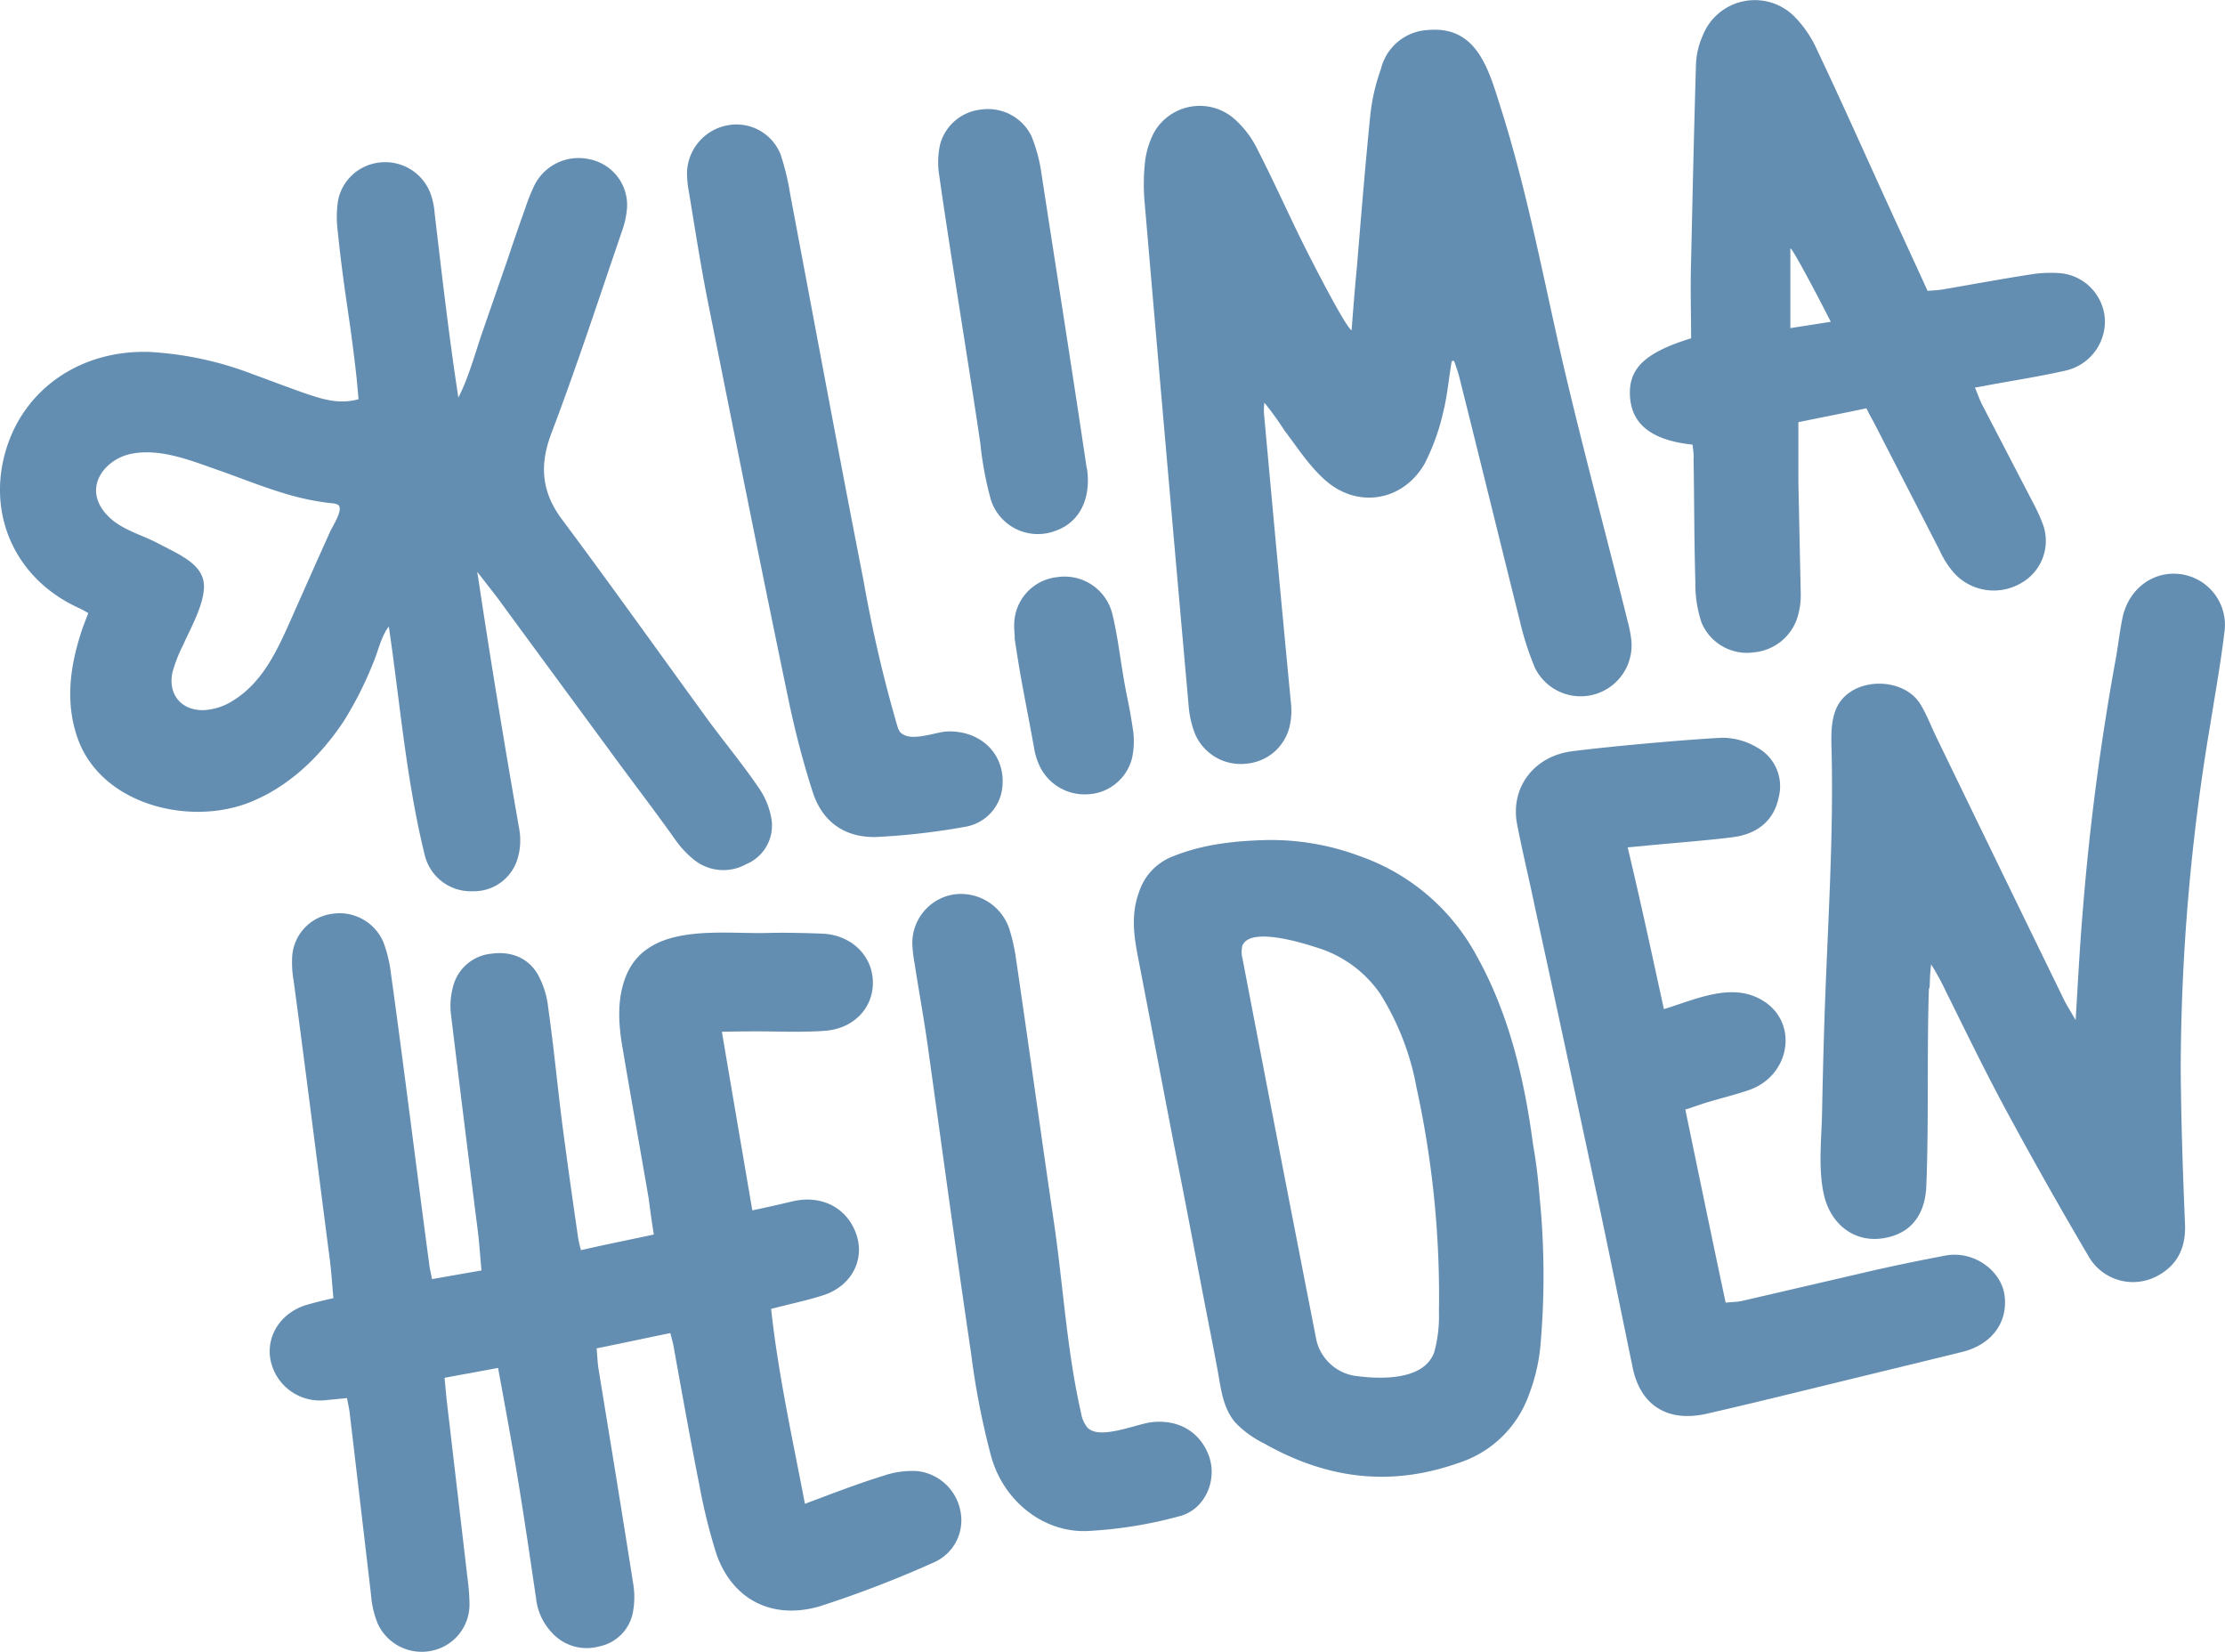
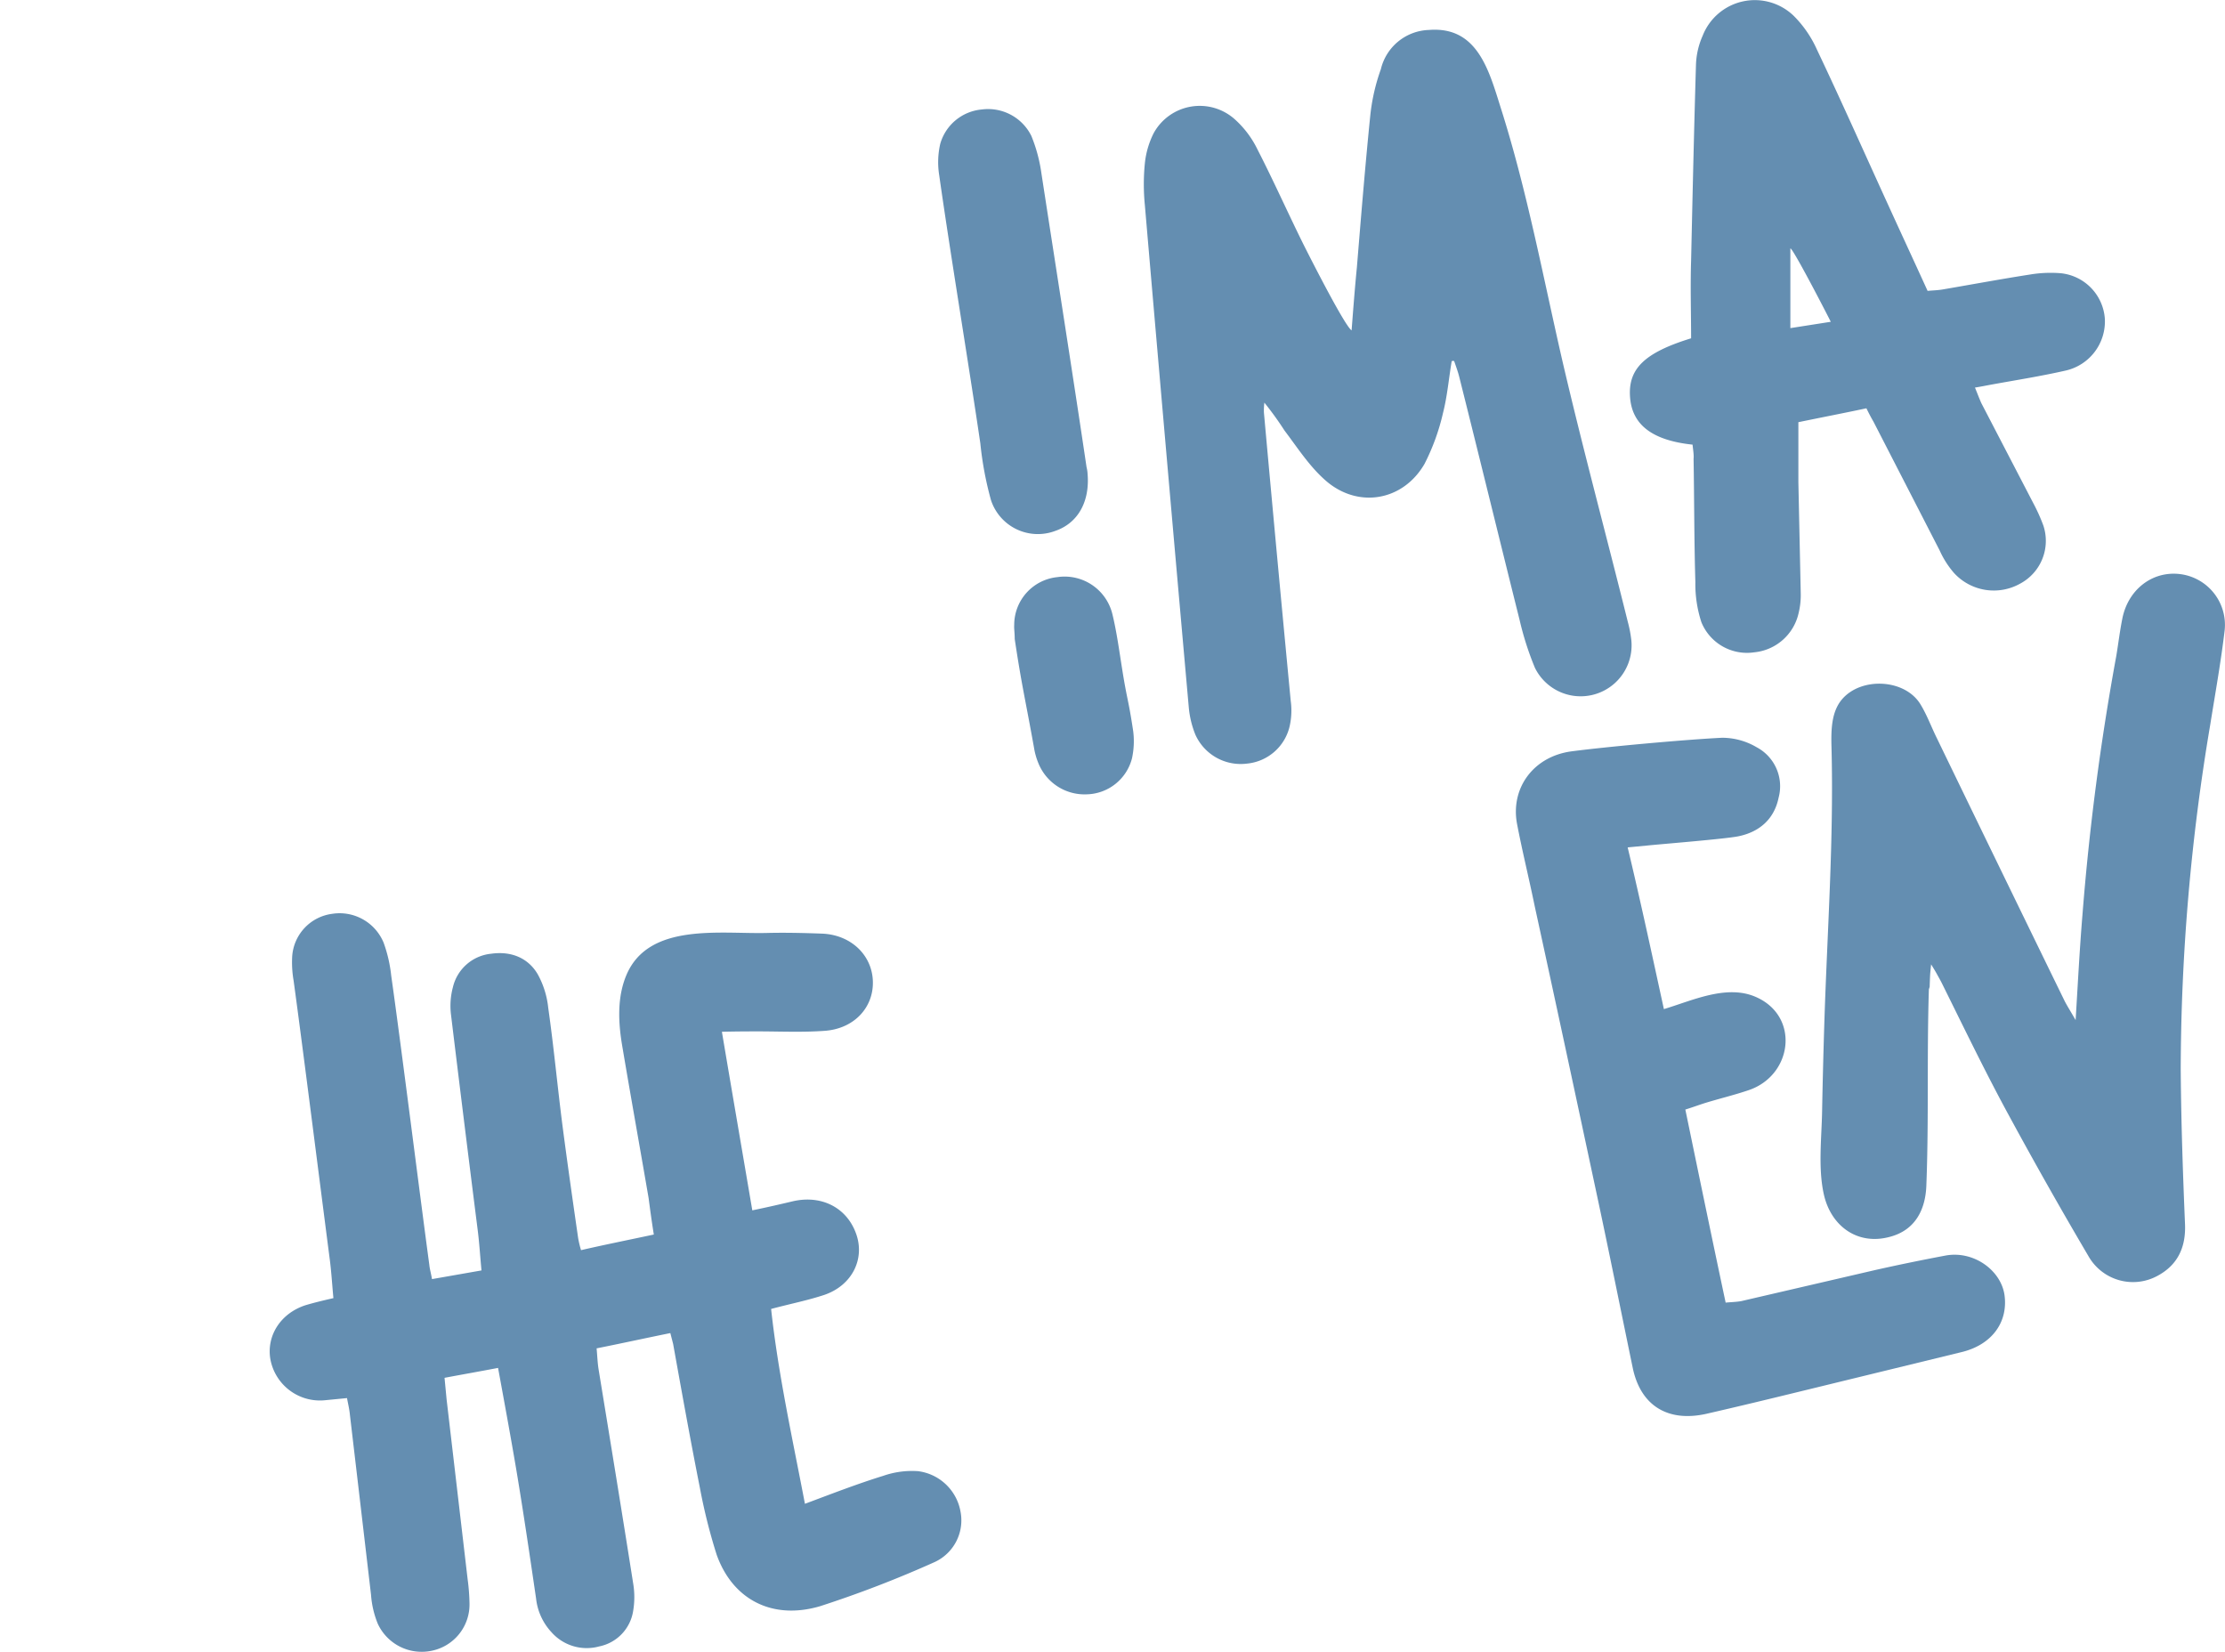
<svg xmlns="http://www.w3.org/2000/svg" viewBox="0 0 397.41 295.02">
  <defs>
    <style>.cls-1{fill:#648eb1;}</style>
  </defs>
  <g id="Ebene_2" data-name="Ebene 2">
    <g id="Ebene_1-2" data-name="Ebene 1">
-       <path class="cls-1" d="M85.23,102.12s.13.79.17,1C87.63,118,90.12,133.08,92.73,148a11.44,11.44,0,0,1-.25,5.24,8.13,8.13,0,0,1-8,5.93,8.47,8.47,0,0,1-8.63-6.51c-3.32-13.55-4.38-27-6.4-40.76-1.33,1.65-1.92,4.43-2.74,6.36a65,65,0,0,1-5.27,10.47c-4.15,6.28-9.82,11.8-16.91,14.59-10.92,4.29-26.8.28-30.8-11.86-2-6.1-1.25-12.07.62-18.06.37-1.26.9-2.54,1.42-3.89a16.13,16.13,0,0,0-1.85-1c-11-5.07-16.17-16.25-13-27.65s13.54-18.45,25.88-18A60.56,60.56,0,0,1,45.07,66.8c3.4,1.23,6.74,2.54,10.14,3.69,2.73.9,5.54,1.72,8.83.81l-.33-3.64C62.43,56.05,61.5,52.71,60.3,41.1a19.59,19.59,0,0,1,.08-5.3A8.48,8.48,0,0,1,68.05,29a8.62,8.62,0,0,1,8.76,5.35,13.19,13.19,0,0,1,.84,3.91C78.94,49.08,80.16,59.93,81.87,71c1.91-3.74,3-8,4.38-11.95l4.41-12.72c1-3,2-5.92,3.07-8.89a36.62,36.62,0,0,1,1.56-4,8.82,8.82,0,0,1,10-5A8.35,8.35,0,0,1,112,37.07a15.63,15.63,0,0,1-.91,4.22c-4.14,12.1-8.11,24.26-12.66,36.24-2.14,5.71-1.63,10.49,2,15.3,8.78,11.78,17.24,23.66,25.87,35.53,3,4.1,6.26,8,9.13,12.21a13.64,13.64,0,0,1,2.37,5.76,7.45,7.45,0,0,1-4.51,8,8.38,8.38,0,0,1-9.49-.91,17.35,17.35,0,0,1-3.2-3.47c-3.88-5.47-8-10.8-11.93-16.2l-12-16.32-5.27-7.18-2.64-3.6C87.68,105.23,85.23,102.12,85.23,102.12ZM60.49,90.26c-.33-.36-1.25-.38-2-.47a46.08,46.08,0,0,1-7.89-1.73c-4-1.21-7.82-2.77-11.74-4.14-4.87-1.7-10.44-4-15.7-2.81-3.13.73-6.06,3.38-6,6.59.07,2.56,2,4.73,4.17,6.07s4.68,2.09,6.94,3.29c3.34,1.78,7.47,3.42,8.08,6.74s-2.28,8.3-3.65,11.41a26.55,26.55,0,0,0-1.88,4.8c-.9,4,1.61,7,5.71,6.81a10.91,10.91,0,0,0,5.4-1.89c4.95-3.2,7.5-8.59,9.81-13.79l4.79-10.78L58.94,95C59.33,94.1,61.3,91.15,60.49,90.26Z" />
      <path class="cls-1" d="M143.77,268.57c5-1.87,9.46-3.6,14-5a15.58,15.58,0,0,1,6.19-.83,8.83,8.83,0,0,1,7.6,7.23,8.2,8.2,0,0,1-4.61,9,200.36,200.36,0,0,1-20.48,7.89c-8.52,2.51-15.63-1.17-18.48-9.24a100.81,100.81,0,0,1-3-12c-1.69-8.5-3.23-17.09-4.76-25.6-.13-.52-.26-1-.5-1.94-4.34.88-8.67,1.83-13.17,2.73.13,1.37.16,2.51.35,3.72,2.1,12.83,4.21,25.73,6.23,38.57a14.78,14.78,0,0,1-.05,4.6,7.66,7.66,0,0,1-6.07,6.34,8.39,8.39,0,0,1-8.53-2.55,10.51,10.51,0,0,1-2.74-6c-1.13-7.71-2.26-15.42-3.55-23.11-1-5.89-2.08-11.76-3.24-18.08-3.23.62-6.16,1.13-9.56,1.77.13,1.37.25,2.58.37,3.87l3.76,32.14a37,37,0,0,1,.33,4.33,8.43,8.43,0,0,1-6.68,8.39,8.64,8.64,0,0,1-9.7-4.8,16.8,16.8,0,0,1-1.21-5.18c-1.25-10.68-2.51-21.44-3.77-32.13-.09-1-.34-2-.52-3l-4,.39a9,9,0,0,1-9.69-7.34c-.72-4.22,1.87-8.23,6.32-9.65,1.56-.46,3.13-.84,4.94-1.25-.23-2.43-.36-4.72-.66-7-1.47-11.28-4.9-38.44-6.45-49.71a19.08,19.08,0,0,1-.25-4.34,8.22,8.22,0,0,1,7.16-7.59,8.51,8.51,0,0,1,9.17,5.16,24.87,24.87,0,0,1,1.35,5.85c1.69,11.87,5.2,39.79,6.81,51.67.07.76.3,1.5.48,2.56L86,226.89c-.25-2.59-.38-4.87-.68-7.22q-2.43-19.2-4.76-38.4a12.89,12.89,0,0,1,.33-4.94,7.81,7.81,0,0,1,6.84-6c3.57-.5,6.58.74,8.3,3.64A15.73,15.73,0,0,1,97.92,180c1,7,1.66,14.17,2.57,21.21.86,6.58,1.81,13.24,2.76,19.81a17.13,17.13,0,0,0,.53,2.25c4.33-1,8.43-1.81,13-2.79-.38-2.34-.65-4.38-.93-6.5-1.56-9.1-3.2-18.18-4.73-27.28-.71-4.21-.89-8.68.78-12.6,4-9.39,16.81-7.26,25.11-7.48,3.29-.08,6.51,0,9.82.12,5.08.2,8.87,3.74,9.07,8.4s-3.21,8.51-8.47,8.95c-3.84.29-7.71.13-11.49.11-2.17,0-4.34,0-7,.07,1.83,10.86,3.61,21.19,5.43,31.89,2.76-.57,5-1.09,7.24-1.62,5.12-1.18,9.68,1.13,11.33,5.88,1.55,4.45-.74,9.11-5.65,10.82-3,1-6,1.58-9.56,2.53C139,245.43,141.53,256.83,143.77,268.57Z" />
      <path class="cls-1" d="M259.29,64.51c-.51,3-.78,6.21-1.54,9.19a39,39,0,0,1-3.31,9.14c-3.8,6.58-11.71,8-17.47,3.15-3-2.55-5.15-5.94-7.53-9.08a57.28,57.28,0,0,0-3.61-5,11.77,11.77,0,0,0-.08,1.77q2.33,25.77,4.79,51.51a12.73,12.73,0,0,1-.15,4.31,8.66,8.66,0,0,1-7.63,6.87,8.87,8.87,0,0,1-9.25-5.16,17,17,0,0,1-1.18-4.87q-4-44.91-7.85-89.76a37.72,37.72,0,0,1,0-7.36,15.4,15.4,0,0,1,1.58-5.44,9.38,9.38,0,0,1,14.56-2.41,17.49,17.49,0,0,1,4,5.36c2.85,5.55,5.4,11.28,8.19,16.91C235,48,240.3,58.3,241.41,59c.29-3.7.57-7.49.94-11.2.75-9.12,1.49-18.24,2.41-27.29a35.24,35.24,0,0,1,1.88-8.16,9.13,9.13,0,0,1,8.58-7c8.7-.7,10.73,7.27,12.86,14,4.69,14.78,7.53,30.1,11,45.18,3.63,15.59,7.81,31,11.67,46.55a21.78,21.78,0,0,1,.63,3.31,9.1,9.1,0,0,1-17.22,4.89,53.93,53.93,0,0,1-2.74-8.55c-3.61-14.44-7.16-29-10.78-43.41-.25-1-.58-1.86-.91-2.83A.55.55,0,0,0,259.29,64.51Z" />
      <path class="cls-1" d="M344.52,176.69c-.37,11.67,0,23.38-.45,35-.15,4.37-2,8-6.48,9.19-5.79,1.6-10.54-1.89-11.82-7.52-1.07-4.73-.4-10.14-.32-15q.15-7.89.4-15.77c.52-16.34,1.7-32.62,1.28-49-.08-3.06-.09-6.44,1.92-8.75,3.48-4,11.27-3.58,14,1,1.14,1.88,1.91,4,2.9,6q11.38,23.5,22.85,47c.5.95,1.06,1.82,1.93,3.34.41-6.7.72-12.71,1.21-18.66A449.8,449.8,0,0,1,378,117.11c.36-2.18.63-4.43,1.07-6.62,1-5.07,5.15-8.39,9.93-8a9.14,9.14,0,0,1,8.35,10.07c-.67,5.66-1.67,11.2-2.58,16.89A373.82,373.82,0,0,0,389.5,191c.07,9.19.38,18.44.77,27.68.15,4-1.24,7.24-5,9.22A9.14,9.14,0,0,1,373,224.3q-7.75-13.16-15-26.59c-3.91-7.29-7.51-14.76-11.18-22.15-.28-.56-.6-1.11-.9-1.66s-1-1.67-1-1.67-.15,1.35-.18,1.92-.06,1.4-.08,2.09Z" />
-       <path class="cls-1" d="M275,213.88a141.32,141.32,0,0,1,.08,27.05,33.33,33.33,0,0,1-2.09,8.41,19.73,19.73,0,0,1-12.46,11.93c-12.37,4.37-23.72,2.8-34.93-3.58a17.74,17.74,0,0,1-5-3.68c-2.28-2.71-2.55-6.29-3.18-9.62-.84-4.49-1.74-9-2.6-13.45-1.65-8.61-3.27-17.23-5-25.84-2.19-11.29-4.3-22.5-6.49-33.79-.78-4-1.38-7.84.08-11.89a10.17,10.17,0,0,1,6.14-6.5c5.26-2.12,10.83-2.73,16.45-2.89a45.24,45.24,0,0,1,16.74,2.82,37.9,37.9,0,0,1,21.08,18c5.73,10.28,8.48,22,10,33.56C274.38,207.53,274.75,210.7,275,213.88ZM221.86,169l0,.1a4.57,4.57,0,0,0,.07,2.11q6.53,34.1,13.2,68.16a8.41,8.41,0,0,0,6.71,6.32c4.41.64,12.47,1,14.33-4.2a24.16,24.16,0,0,0,.84-7.15,174.21,174.21,0,0,0-4-40.08,47.54,47.54,0,0,0-6.49-16.77,21.22,21.22,0,0,0-11.13-8.2C232.92,168.48,223.11,165.34,221.86,169Z" />
      <path class="cls-1" d="M302.31,79.41c-7.22-.76-10.78-3.56-11.16-8.42-.4-5.1,2.54-8,10.9-10.57,0-4.52-.15-9.18,0-13.87.26-11.67.52-23.35.87-35a13.81,13.81,0,0,1,1.2-5.18,10,10,0,0,1,16.3-3.5,20.16,20.16,0,0,1,4.11,6c4.32,9.09,8.4,18.28,12.56,27.38,2.34,5.14,4.76,10.34,7.2,15.7.95-.09,1.92-.11,2.78-.27,5.15-.88,10.36-1.85,15.51-2.65a22.36,22.36,0,0,1,5.53-.23,8.79,8.79,0,0,1,7.84,8.13,9,9,0,0,1-7.08,9.27c-4.41,1-8.93,1.71-13.43,2.53-.79.15-1.58.31-2.69.49.42,1,.75,1.92,1.15,2.8l9.44,18.17a31.14,31.14,0,0,1,1.63,3.68,8.66,8.66,0,0,1-4.16,10.37A9.62,9.62,0,0,1,349,102.32a16.32,16.32,0,0,1-2.55-4l-11.82-23c-.38-.65-.77-1.38-1.27-2.4-3.94.84-7.89,1.6-12.15,2.48,0,3.67,0,7.21,0,10.72l.42,19.74a13.5,13.5,0,0,1-.38,3.64,9,9,0,0,1-7.93,7,8.79,8.79,0,0,1-9.43-5.37,22,22,0,0,1-1.08-7.18c-.22-7.33-.19-14.69-.32-22C302.57,81.3,302.41,80.39,302.31,79.41Zm17.47-35c0,3.84,0,10,0,14.19L327,57.47C325,53.53,320.18,44.32,319.78,44.36Z" />
      <path class="cls-1" d="M297.19,180.22c5-1.5,11-4.36,16.16-2.28,8.2,3.33,6.92,14.06-1,16.75-2.49.85-5.16,1.49-7.74,2.28-1.1.34-2.18.75-3.59,1.19,2.38,11.5,4.74,22.92,7.2,34.48,1-.1,1.92-.11,2.79-.27l23.84-5.53c4.17-.94,8.43-1.81,12.61-2.6,5-.94,9.89,2.57,10.56,7,.7,4.92-2.29,9-7.8,10.27l-28.13,6.86c-5.73,1.4-11.55,2.81-17.37,4.14-6.85,1.51-11.64-1.48-13.07-8.09-2.21-10.66-4.35-21.34-6.64-32-3.61-16.9-7.21-33.72-10.9-50.61-1-4.88-2.21-9.75-3.16-14.72-1.16-6.32,2.89-11.93,9.63-12.89,6.35-.84,20.6-2.13,27-2.44a12.16,12.16,0,0,1,6.19,1.7,7.88,7.88,0,0,1,3.91,9c-.77,3.76-3.36,6.15-7.31,6.92-2.6.48-13.19,1.33-15.9,1.6l-3.75.36C293.05,161.07,295.06,170.46,297.19,180.22Z" />
-       <path class="cls-1" d="M161.31,131.16c1.86,1.19,5.95-.43,7.76-.52,6-.27,10.33,3.91,10,9.46a8,8,0,0,1-6.45,7.52,124.54,124.54,0,0,1-16,1.86c-5.77.18-9.75-2.74-11.45-8s-3.1-10.66-4.26-16.14C136,101.81,131.3,78.2,126.59,54.66c-1.37-6.76-2.41-13.56-3.54-20.35a18.57,18.57,0,0,1-.34-3.65A8.85,8.85,0,0,1,130,22.37a8.47,8.47,0,0,1,9.42,5.21,44.24,44.24,0,0,1,1.72,7.12c4.35,23,8.62,46.15,13.13,69.17a241.64,241.64,0,0,0,6,25.78,3.58,3.58,0,0,0,.49,1.09A1.91,1.91,0,0,0,161.31,131.16Z" />
-       <path class="cls-1" d="M194.52,255.21c2.36,1.78,8.52-.88,11.07-1.2,4.85-.6,8.75,1.69,10.33,6s-.68,9.69-5.38,10.81A76.9,76.9,0,0,1,194,273.44c-7.88.21-15-5.6-17.07-13.72a139.12,139.12,0,0,1-3.48-18c-2.69-18.12-5.15-36.34-7.68-54.48-.7-5.06-1.63-10.09-2.41-15.15a25,25,0,0,1-.4-3.33,8.78,8.78,0,0,1,7.29-9,9.11,9.11,0,0,1,10,6.06,33,33,0,0,1,1.24,5.54c2.3,15.63,4.45,31.28,6.75,46.9,1.66,11.28,2.31,23,4.86,34.13a5.4,5.4,0,0,0,1.14,2.58A2,2,0,0,0,194.52,255.21Z" />
      <path class="cls-1" d="M194.25,84.57c.44,5.09-1.77,8.88-5.78,10.25A8.81,8.81,0,0,1,177,89.32a60.59,60.59,0,0,1-1.9-10.13c-2-13.65-5.42-34.27-7.35-47.92a14.61,14.61,0,0,1,.19-5.59,8.5,8.5,0,0,1,7.44-6.13,8.62,8.62,0,0,1,8.83,4.72,27.87,27.87,0,0,1,1.8,6.7c2.33,15.15,5.82,37.3,8.06,52.46A6,6,0,0,1,194.25,84.57Z" />
      <path class="cls-1" d="M181.24,114.11c0-1.14-.14-1.82-.09-2.51a8.57,8.57,0,0,1,7.71-8.53,8.78,8.78,0,0,1,9.84,6.67c.75,3.1,1.19,6.37,1.7,9.56.93,5.92,1.11,5.34,2,11.27a14.32,14.32,0,0,1-.22,4.89,8.55,8.55,0,0,1-8,6.4,8.89,8.89,0,0,1-8.68-5.48,12.34,12.34,0,0,1-.82-2.88C183.1,124.7,182.49,122.47,181.24,114.11Z" />
    </g>
  </g>
</svg>